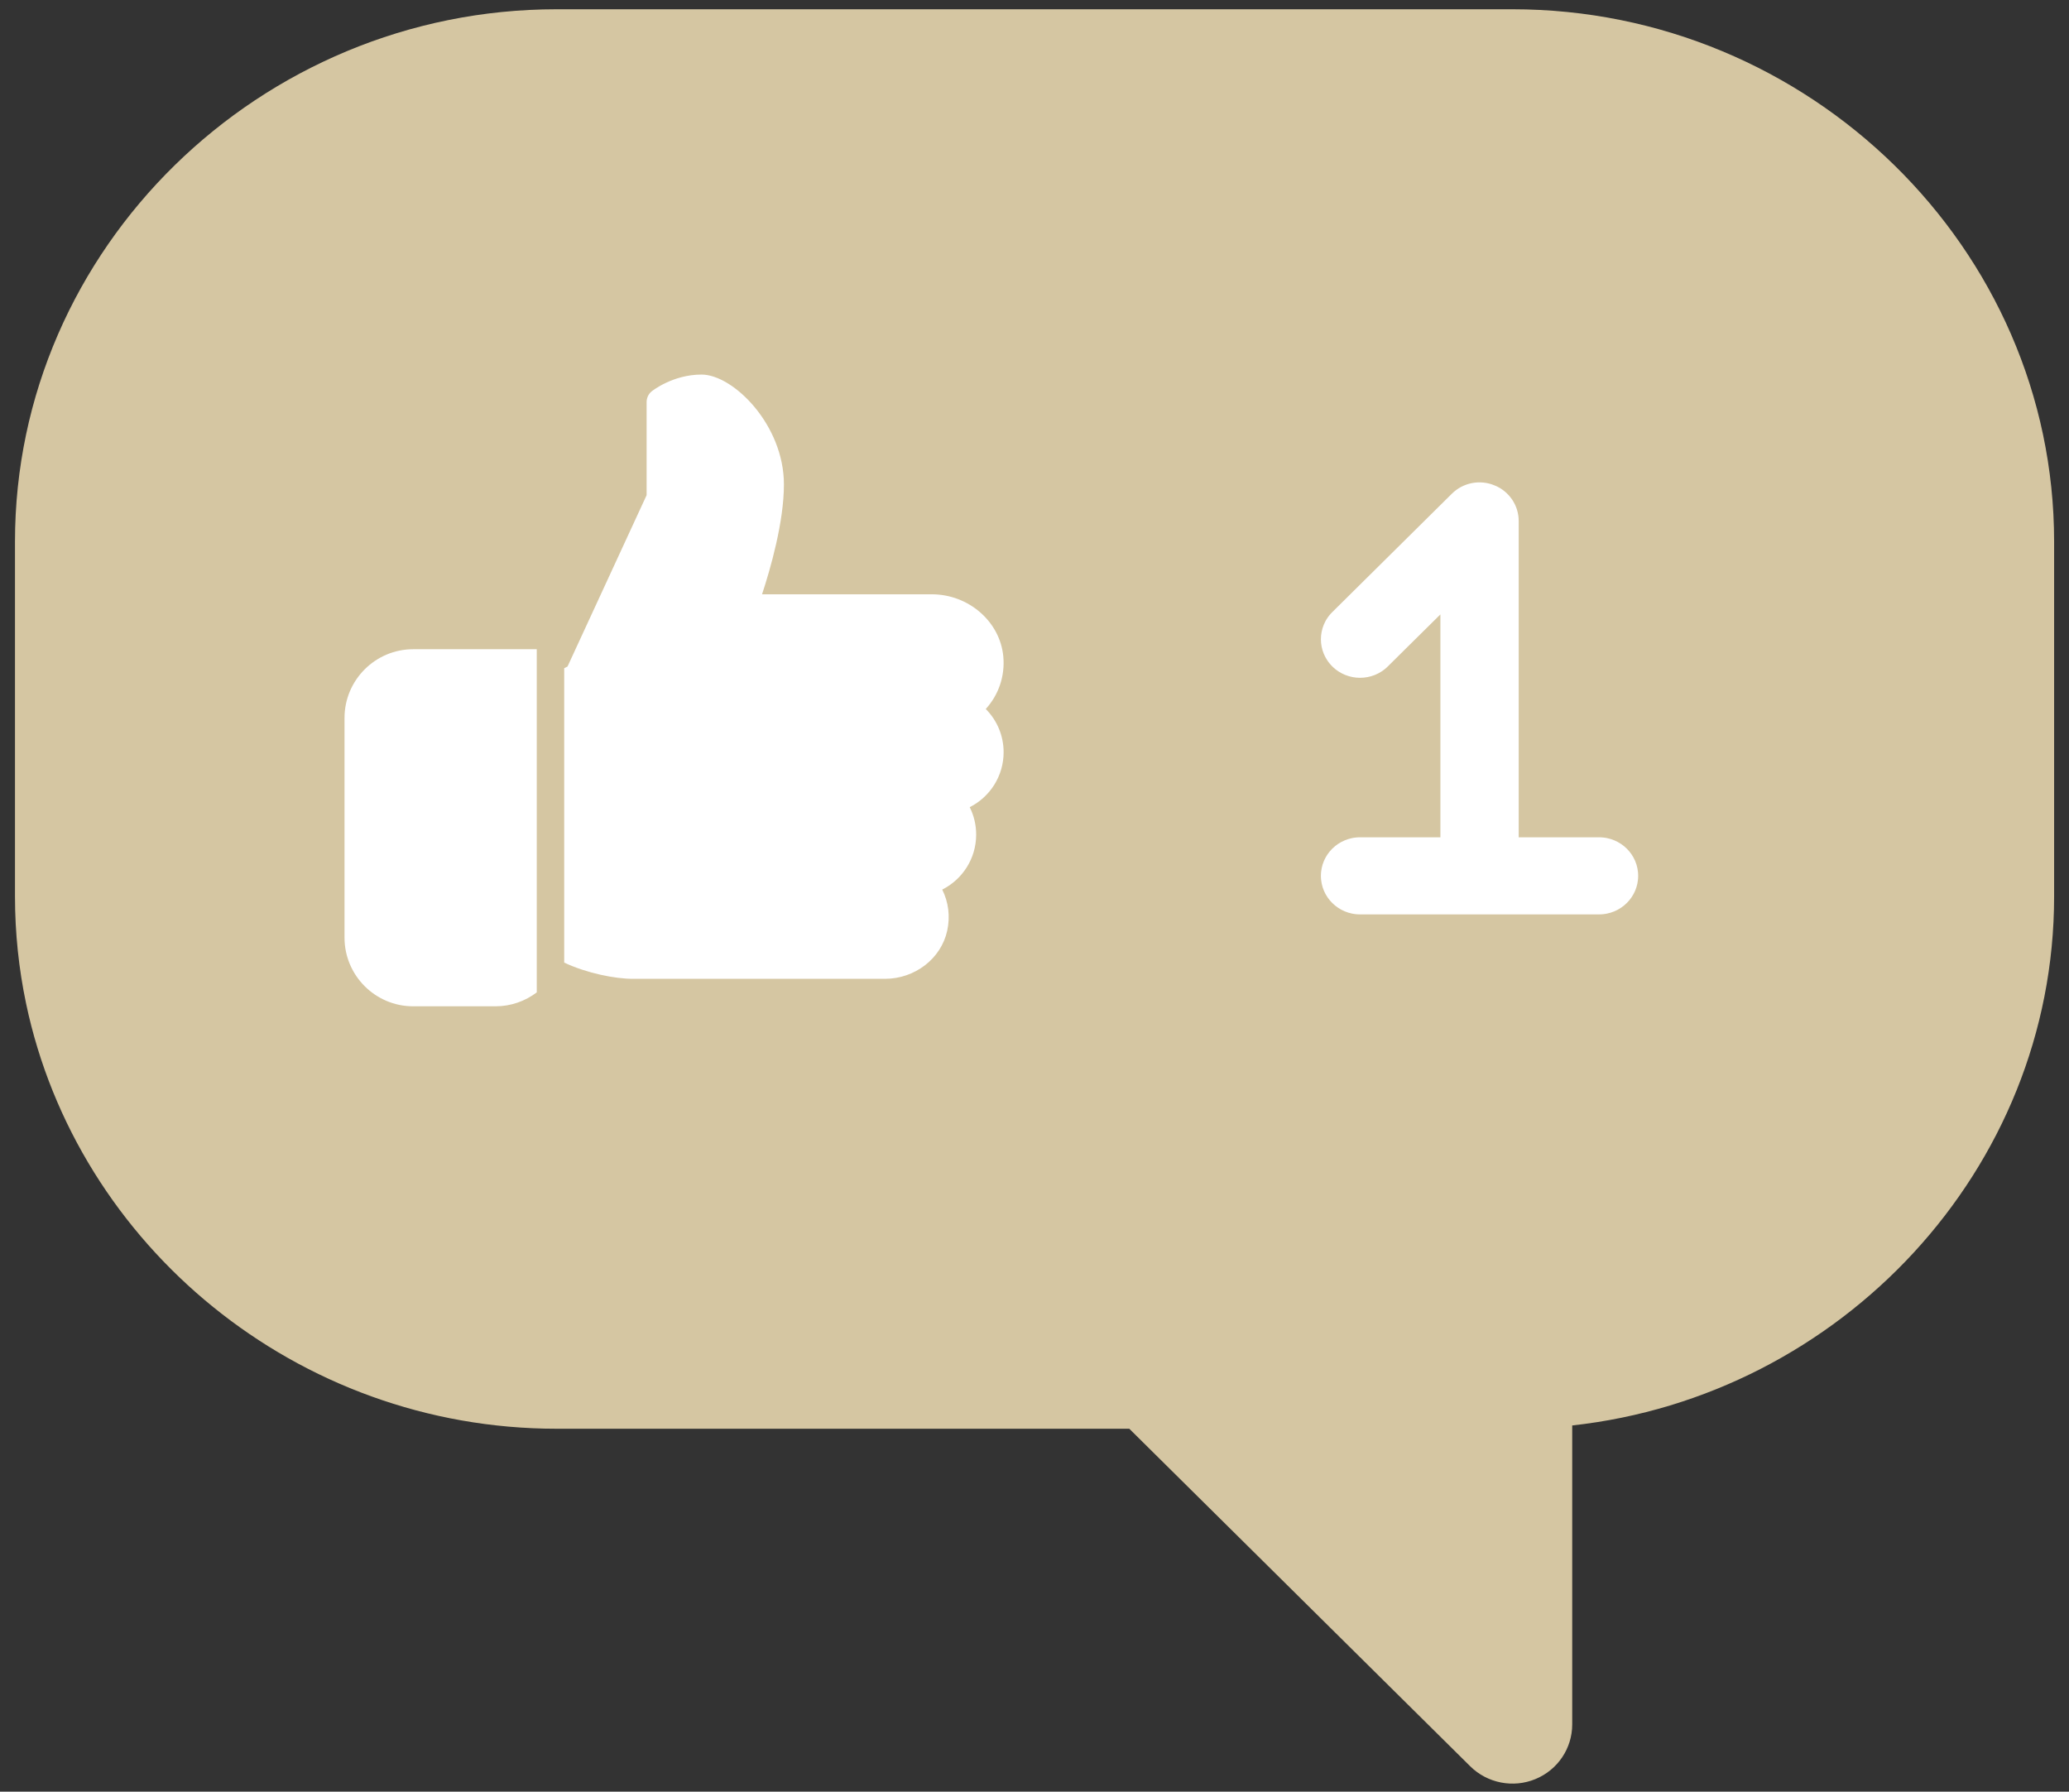
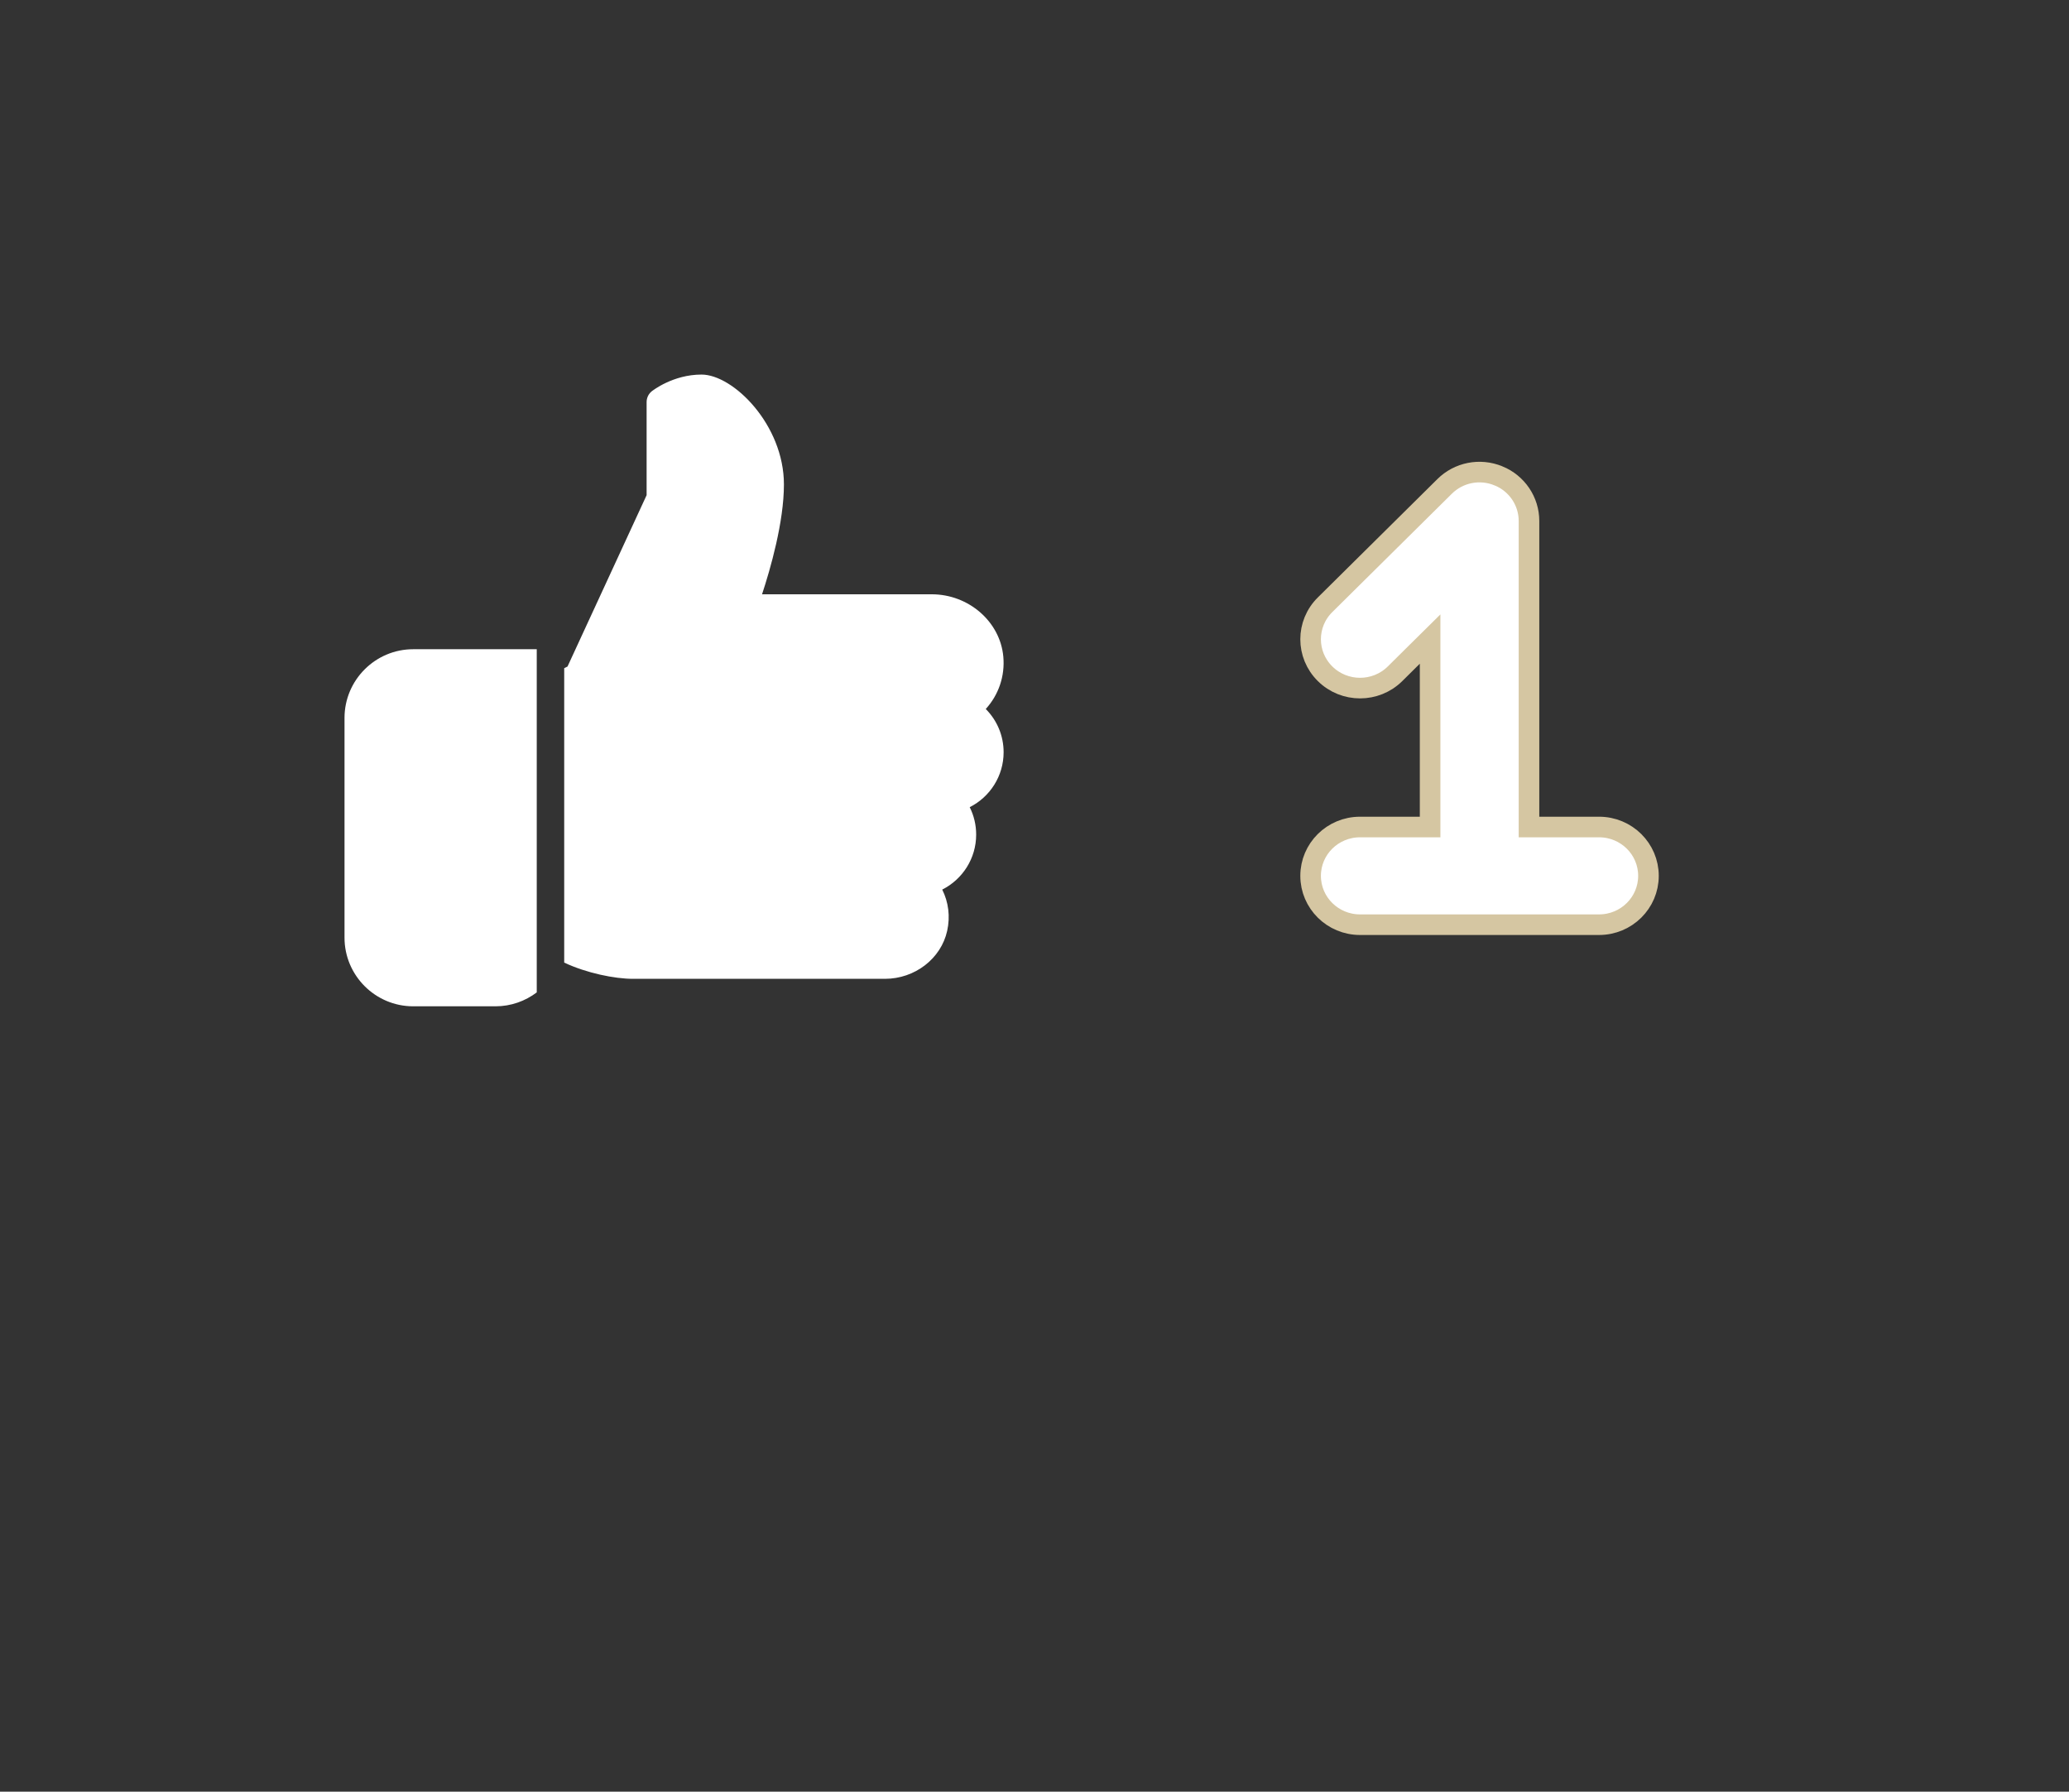
<svg xmlns="http://www.w3.org/2000/svg" width="82" height="71" viewBox="0 0 82 71" fill="none">
  <rect x="0" y="0" width="82" height="71" fill="#333333" stroke="none" />
-   <path fill-rule="evenodd" clip-rule="evenodd" d="M59.943 0.367L55.208 0.367L22.061 0.367C10.31 0.367 0.594 9.829 0.594 21.461V35.523C0.594 36.977 0.746 38.398 1.034 39.769C3.055 49.373 11.779 56.617 22.061 56.617L44.757 56.617L55.208 66.963L58.269 69.993C58.952 70.668 59.976 70.862 60.85 70.501C61.735 70.139 62.311 69.283 62.311 68.336V56.487C72.952 55.317 81.41 46.363 81.41 35.523V21.461C81.41 9.829 71.694 0.367 59.943 0.367Z" fill="#D5C6A2" />
  <path d="M60.598 32.363V32.772H61.006H63.373C64.461 32.772 65.333 33.641 65.333 34.707C65.333 35.773 64.461 36.643 63.373 36.643H53.903C52.816 36.643 51.943 35.773 51.943 34.707C51.943 33.641 52.816 32.772 53.903 32.772H56.27H56.679V32.363V26.303V25.324L55.983 26.012L55.29 26.699C54.524 27.457 53.282 27.457 52.516 26.699C51.752 25.943 51.752 24.721 52.516 23.965L57.251 19.278L57.252 19.277C57.81 18.721 58.652 18.553 59.389 18.857L59.39 18.857C60.123 19.157 60.598 19.864 60.598 20.645V32.363Z" fill="white" stroke="#D5C6A2" stroke-width="0.816" />
  <path d="M39.776 29.809C39.776 29.155 39.517 28.545 39.068 28.096C39.576 27.539 39.835 26.794 39.764 26.018C39.637 24.634 38.391 23.55 36.926 23.55H30.202C30.535 22.539 31.069 20.686 31.069 19.197C31.069 16.836 29.063 14.843 27.803 14.843C26.673 14.843 25.865 15.479 25.83 15.506C25.702 15.609 25.627 15.766 25.627 15.931V19.622L22.492 26.413L22.361 26.479V38.145C23.247 38.563 24.368 38.788 25.082 38.788H35.073C36.258 38.788 37.296 37.989 37.539 36.887C37.665 36.32 37.592 35.748 37.343 35.252C38.147 34.847 38.688 34.019 38.688 33.074C38.688 32.689 38.6 32.32 38.432 31.986C39.236 31.581 39.776 30.752 39.776 29.809Z" fill="white" />
  <path d="M16.375 25.727C14.876 25.727 13.654 26.949 13.654 28.449V37.156C13.654 38.656 14.876 39.877 16.375 39.877H19.641C20.253 39.877 20.817 39.67 21.273 39.326V25.727H16.375Z" fill="white" />
</svg>